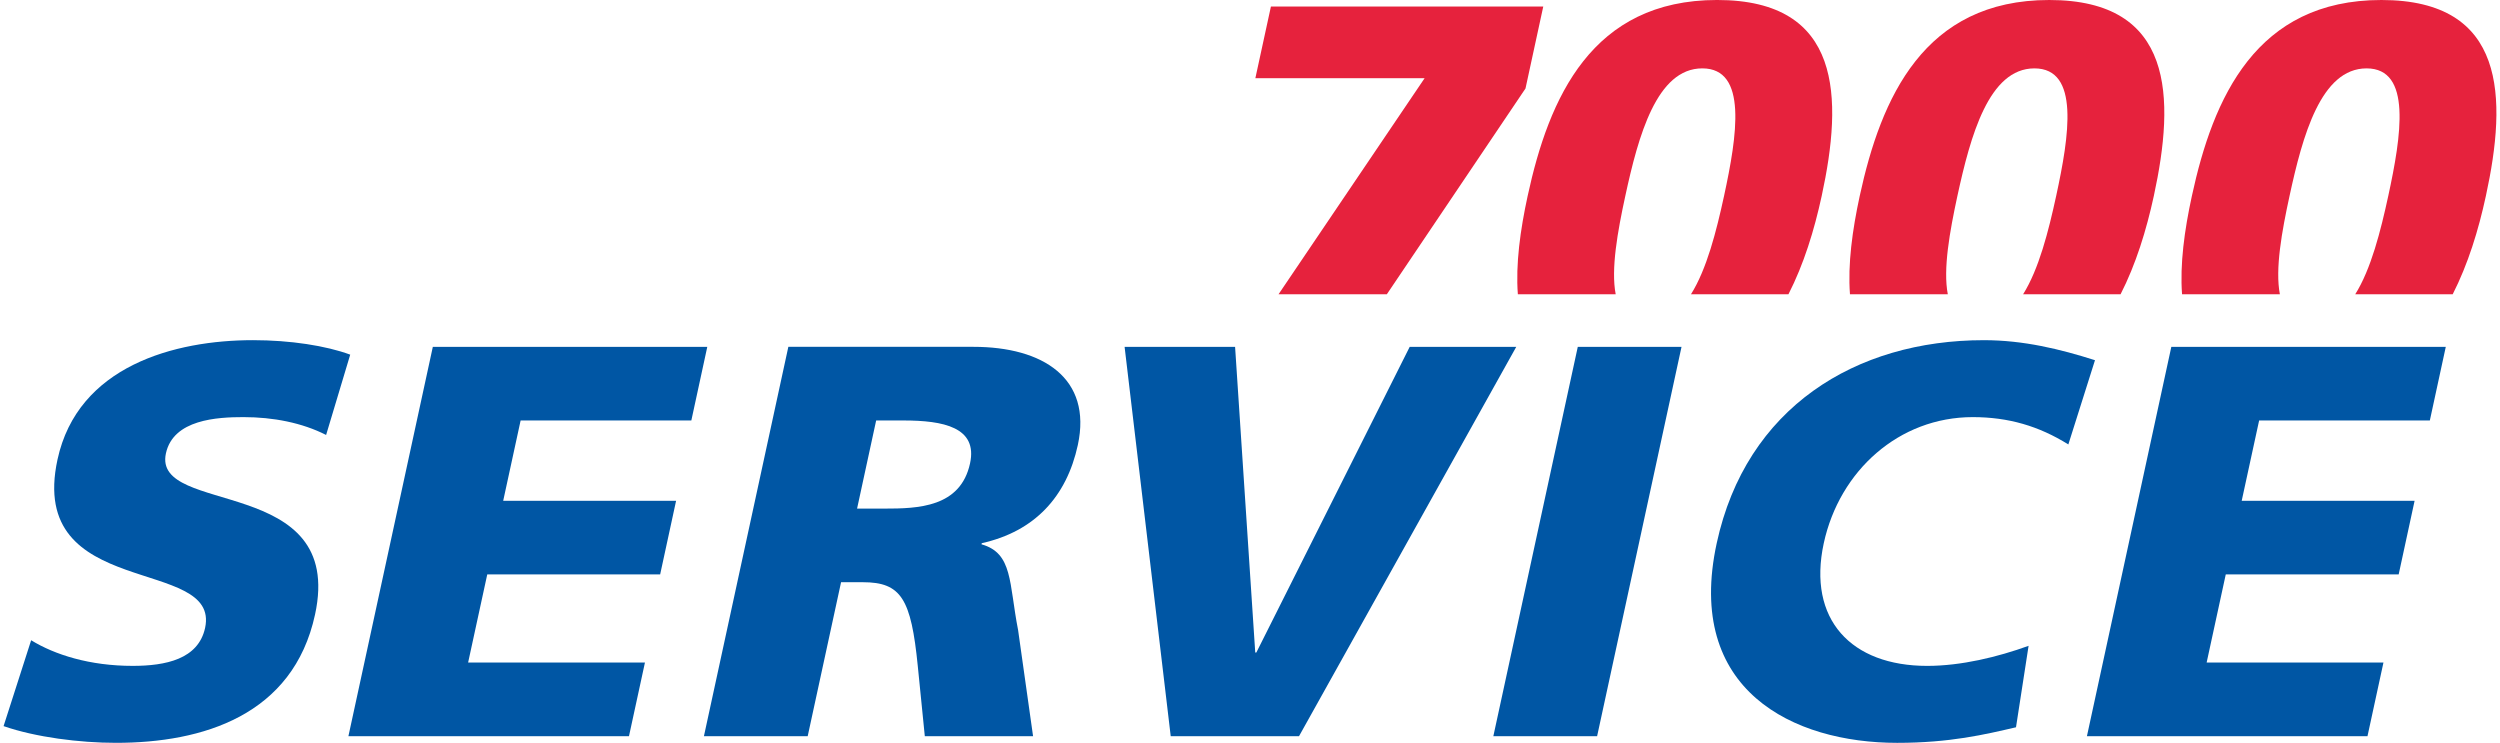
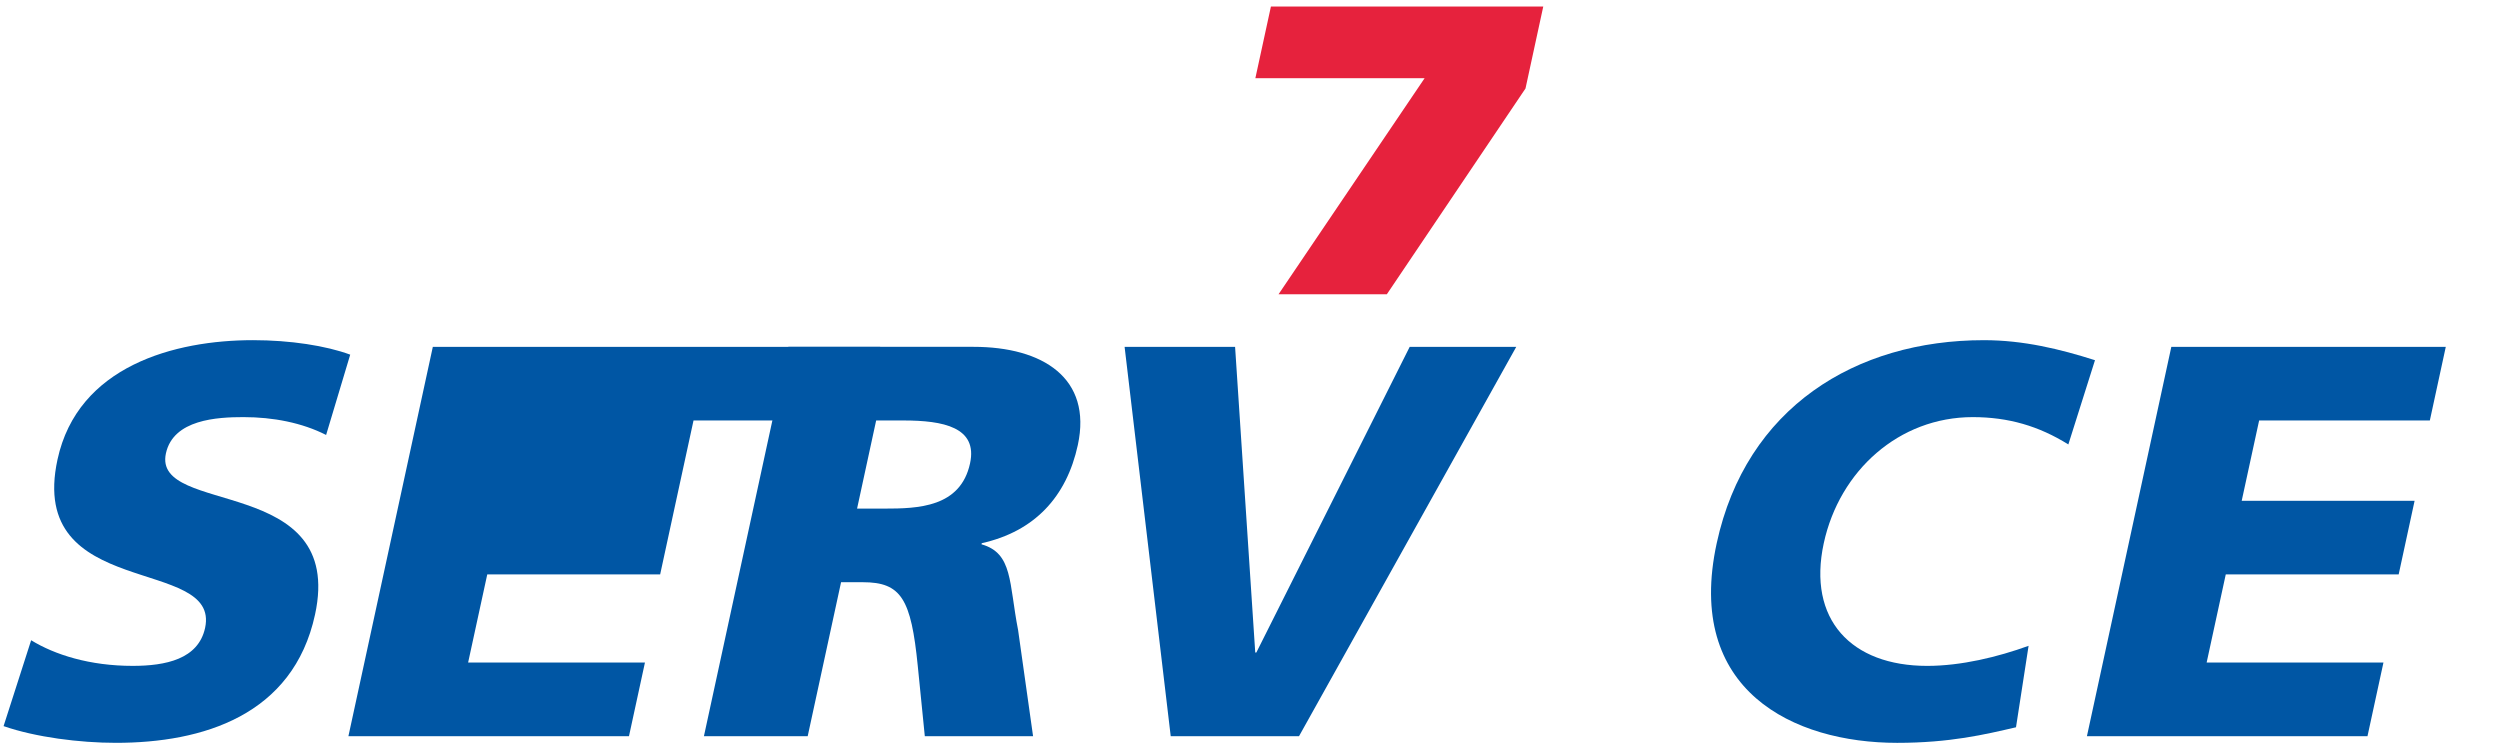
<svg xmlns="http://www.w3.org/2000/svg" viewBox="0 0 175 52">
  <g fill="#e6223d">
    <path d="M89.498,20.6h7.58l9.707-14.407,1.244-5.738h-19.064l-1.089,5.017h11.849l-10.227,15.127Z" />
-     <path d="M106.25,20.6h6.849c-.342-1.761,.134-4.405,.673-6.885,.913-4.216,2.201-8.929,5.389-8.929,3.191,0,2.435,4.713,1.523,8.929-.539,2.48-1.21,5.124-2.316,6.885h6.823c1.076-2.104,1.807-4.481,2.328-6.885,1.491-6.877,1.455-13.716-7.32-13.716s-11.774,6.838-13.263,13.716c-.521,2.398-.846,4.784-.686,6.885Z" />
-     <path d="M143.447,0c-8.771,0-11.774,6.838-13.266,13.716-.519,2.398-.842,4.784-.683,6.885h6.849c-.343-1.761,.136-4.405,.671-6.885,.917-4.216,2.203-8.929,5.391-8.929,3.19,0,2.437,4.713,1.523,8.929-.539,2.48-1.21,5.124-2.316,6.885h6.823c1.075-2.104,1.806-4.481,2.329-6.885,1.49-6.877,1.451-13.716-7.321-13.716Z" />
-     <path d="M166.698,0c-8.774,0-11.778,6.838-13.266,13.716-.522,2.398-.845,4.784-.688,6.885h6.848c-.342-1.761,.136-4.405,.676-6.885,.913-4.216,2.198-8.929,5.392-8.929,3.188,0,2.432,4.713,1.519,8.929-.538,2.48-1.208,5.124-2.313,6.885h6.823c1.071-2.104,1.804-4.481,2.323-6.885,1.494-6.877,1.455-13.716-7.314-13.716Z" />
  </g>
  <g fill="#0056a4">
    <path d="M22.052,43.022c2.135-9.839-11.393-6.874-10.438-11.285,.518-2.382,3.596-2.539,5.433-2.539,2.069,0,4.094,.391,5.781,1.249l1.687-5.622c-1.696-.626-4.193-1.014-6.809-1.014-5.465,0-12.261,1.797-13.681,8.355-2.151,9.917,11.429,6.715,10.331,11.789-.475,2.189-2.763,2.656-5.07,2.656-3.006,0-5.453-.779-7.106-1.794l-1.93,6.011c2.251,.781,5.329,1.17,7.868,1.17,6.055,0,12.404-1.913,13.934-8.978Z" />
-     <path d="M44.029,51.532l1.118-5.156h-12.378l1.339-6.167h12.103l1.116-5.155h-12.103l1.22-5.622h11.95l1.116-5.153H30.298l-5.909,27.253h19.64Z" />
+     <path d="M44.029,51.532l1.118-5.156h-12.378l1.339-6.167h12.103l1.116-5.155l1.22-5.622h11.95l1.116-5.153H30.298l-5.909,27.253h19.64Z" />
    <path d="M64.738,51.533h7.577l-1.047-7.42c-.649-3.318-.356-5.387-2.563-6.011l.019-.079c3.692-.823,5.936-3.242,6.724-6.871,1.013-4.688-2.457-6.874-7.298-6.874h-12.966l-5.909,27.255h7.264l2.336-10.778h1.524c2.693,0,3.378,1.172,3.845,5.857l.493,4.921Zm-2.832-15.931h-1.911l1.336-6.169h1.914c2.772,0,5.209,.469,4.658,3.004-.669,3.086-3.653,3.165-5.997,3.165Z" />
    <path d="M90.932,51.532l15.206-27.253h-7.459l-10.735,21.397h-.077l-1.411-21.397h-7.734l3.228,27.253h8.981Z" />
-     <path d="M104.534,51.532h7.264l5.909-27.253h-7.262l-5.911,27.253Z" />
    <path d="M120.17,38.024c-2.236,10.306,5.363,13.975,12.627,13.975,3.709,0,6.14-.583,8.323-1.09l.881-5.702c-2.16,.782-4.717,1.405-7.1,1.405-5.309,0-8.395-3.241-7.237-8.589,1.102-5.077,5.271-8.825,10.429-8.825,2.498,0,4.629,.626,6.691,1.913l1.865-5.897c-2.448-.779-5.005-1.402-7.777-1.402-8.982,0-16.646,4.723-18.702,14.212Z" />
    <path d="M170.089,29.432l1.116-5.153h-19.212l-5.908,27.253h19.639l1.118-5.156h-12.377l1.338-6.167h12.104l1.115-5.155h-12.103l1.22-5.622h11.95Z" />
  </g>
</svg>